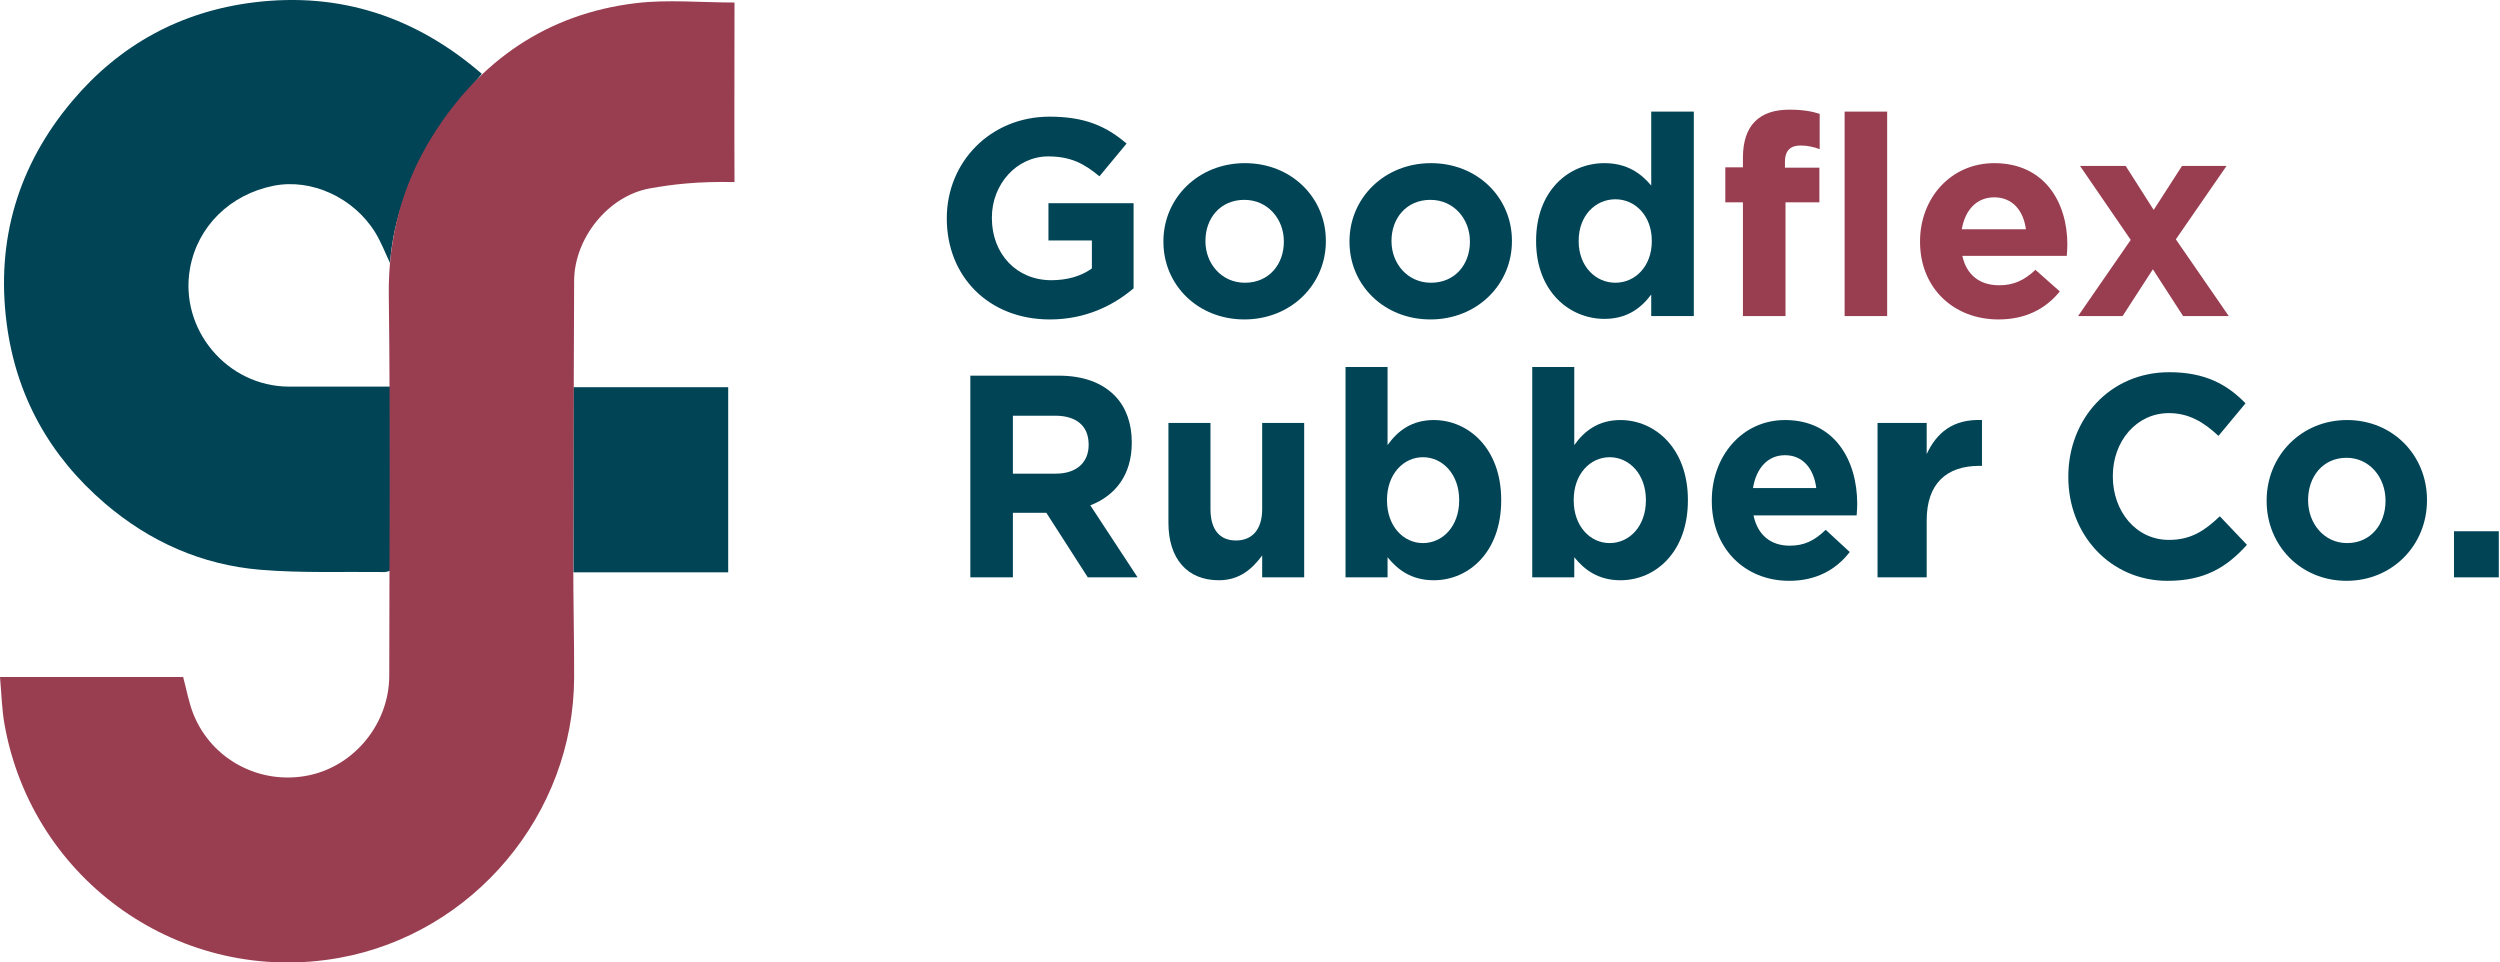
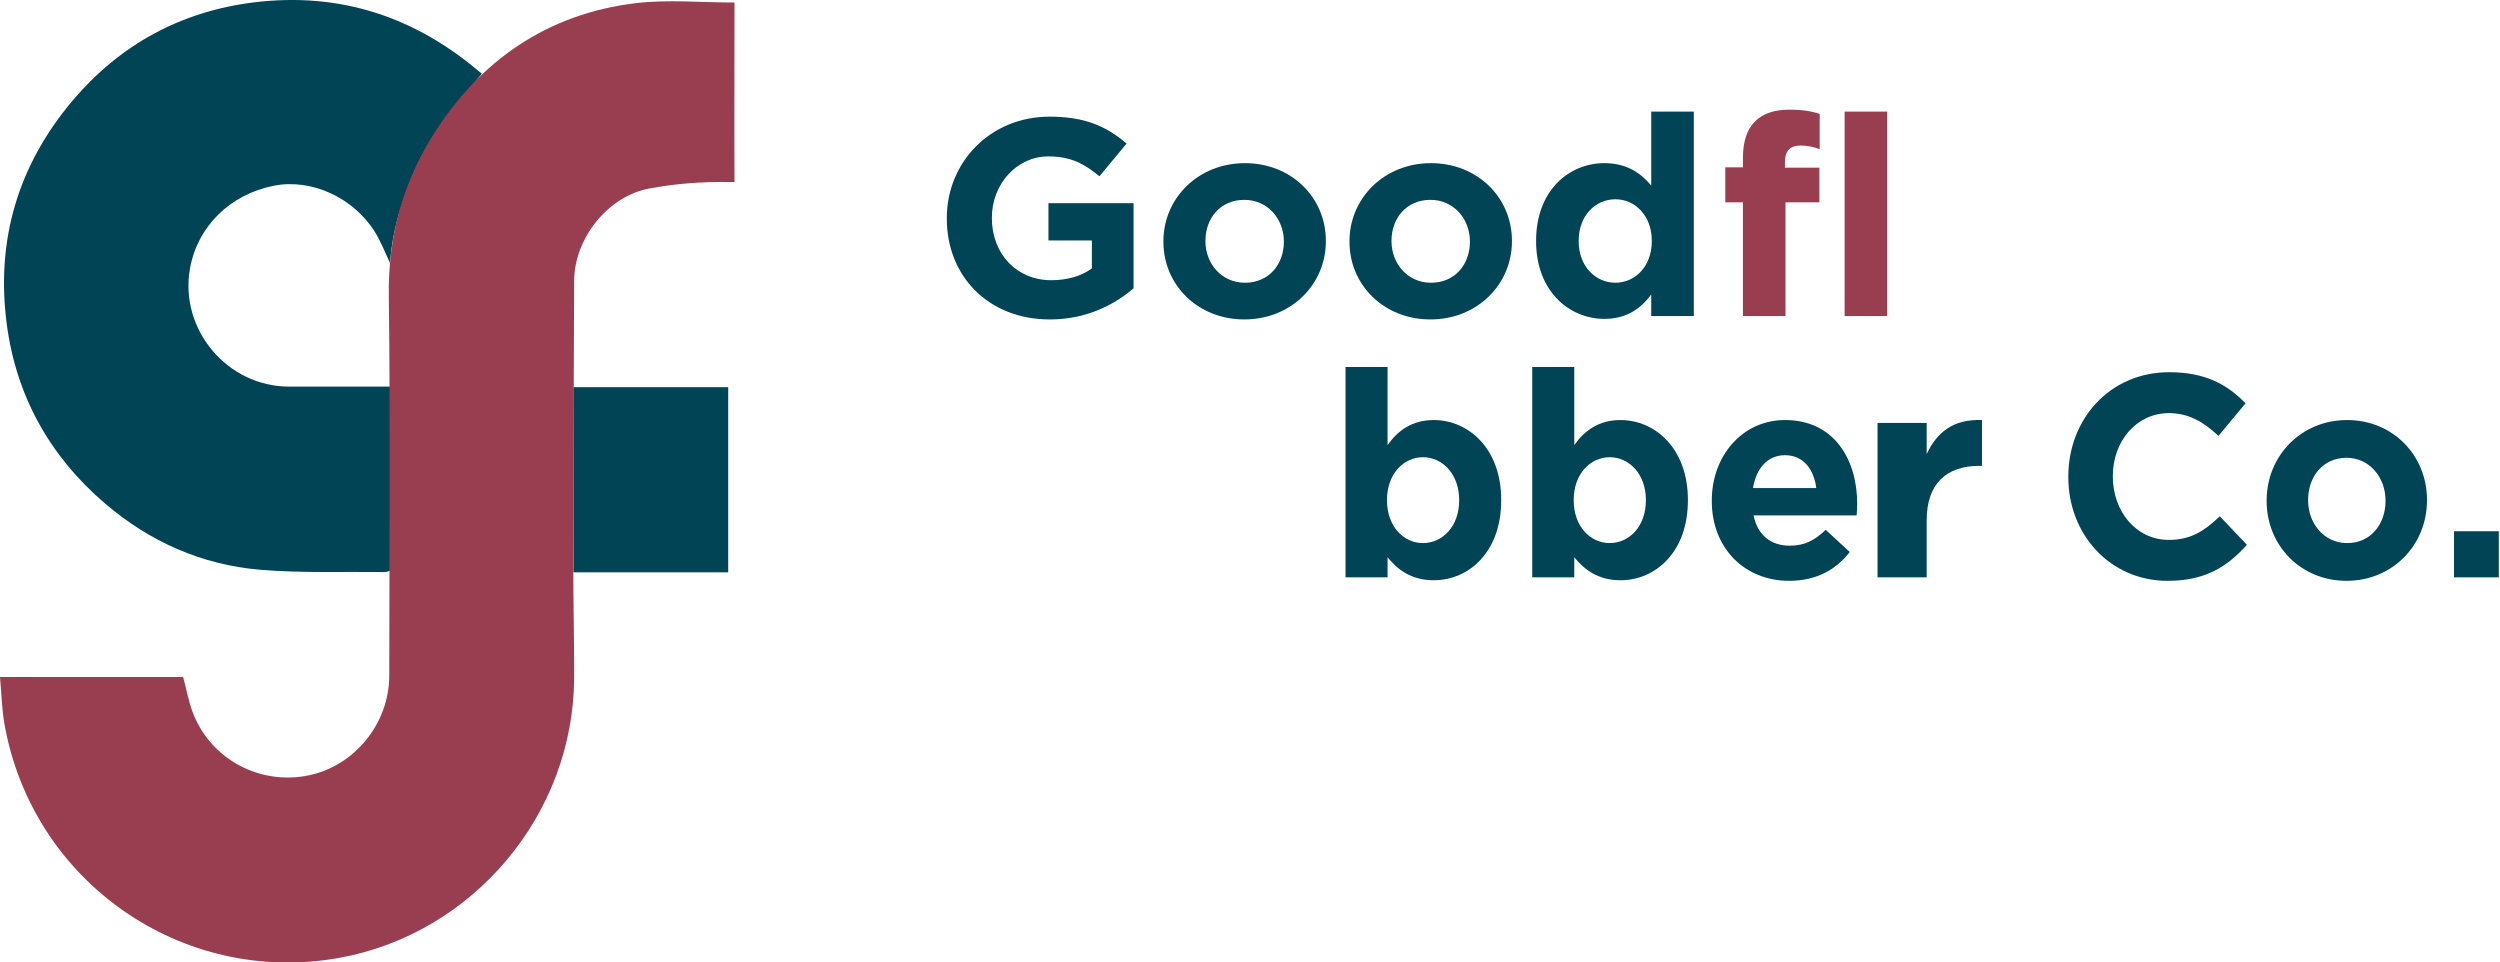
<svg xmlns="http://www.w3.org/2000/svg" width="200px" height="77px" viewBox="0 0 200 77" version="1.1">
  <g id="goodflex-logo" stroke="none" stroke-width="1" fill="none" fill-rule="evenodd">
    <path d="M58.256,30.974 L58.256,45.789 L45.874,45.789 L45.874,30.974 L58.256,30.974 Z M20.339,0.187 C27.215,-0.653 33.267,1.345 38.544,5.906 C34.737,10.425 31.671,15.066 31.199,21.034 C30.809,20.217 30.487,19.355 30.012,18.588 C28.289,15.797 24.909,14.268 21.914,14.856 C18.41,15.546 15.806,18.109 15.202,21.461 C14.325,26.335 18.16,30.921 23.125,30.929 C25.798,30.933 28.472,30.93 31.206,30.93 L31.206,30.93 L31.206,45.66 C31.072,45.694 30.925,45.765 30.778,45.764 C27.463,45.723 24.131,45.856 20.834,45.582 C16.152,45.191 11.988,43.347 8.402,40.278 C3.957,36.474 1.282,31.651 0.533,25.871 C-0.328,19.222 1.434,13.246 5.764,8.102 C9.576,3.572 14.478,0.904 20.339,0.187 Z" id="Combined-Shape" fill="#004456" />
    <path d="M0,54.158 C0.122,55.507 0.146,56.732 0.356,57.922 C2.592,70.542 14.564,78.892 27.135,76.63 C37.866,74.699 45.893,65.142 45.931,54.221 C45.942,51.175 45.859,48.126 45.862,45.08 C45.872,37.538 45.903,29.997 45.931,22.457 C45.945,19.095 48.616,15.678 51.988,15.071 C53.859,14.735 55.902,14.504 58.76,14.567 C58.731,10.298 58.775,0.368 58.76,0.202 C56.079,0.202 53.405,-0.051 50.883,0.25 C43.775,1.101 38.37,4.854 34.621,10.839 C32.209,14.692 31.045,18.964 31.103,23.623 C31.231,33.765 31.148,43.91 31.14,54.055 C31.137,57.863 28.386,61.257 24.717,62.024 C20.85,62.833 16.959,60.809 15.481,57.15 C15.103,56.216 14.932,55.196 14.651,54.158 L0,54.158 Z" id="Fill-6" fill="#993E51" />
    <path d="M75.744,17.488 L75.744,17.444 C75.744,12.984 79.216,9.333 83.966,9.333 C86.79,9.333 88.493,10.094 90.127,11.484 L87.954,14.105 C86.745,13.097 85.67,12.513 83.854,12.513 C81.344,12.513 79.35,14.733 79.35,17.399 L79.35,17.444 C79.35,20.311 81.323,22.417 84.102,22.417 C85.355,22.417 86.477,22.105 87.35,21.476 L87.35,19.235 L83.876,19.235 L83.876,16.256 L90.686,16.256 L90.686,23.067 C89.075,24.434 86.855,25.556 83.987,25.556 C79.104,25.556 75.744,22.126 75.744,17.488" id="Fill-7" fill="#004456" />
    <path d="M102.708,19.348 L102.708,19.304 C102.708,17.533 101.432,15.988 99.549,15.988 C97.6,15.988 96.435,17.488 96.435,19.26 L96.435,19.304 C96.435,21.074 97.711,22.619 99.594,22.619 C101.544,22.619 102.708,21.118 102.708,19.348 M93.073,19.348 L93.073,19.304 C93.073,15.852 95.853,13.052 99.594,13.052 C103.311,13.052 106.069,15.807 106.069,19.26 L106.069,19.304 C106.069,22.754 103.291,25.555 99.549,25.555 C95.828,25.555 93.073,22.798 93.073,19.348" id="Fill-8" fill="#004456" />
    <path d="M117.593,19.348 L117.593,19.304 C117.593,17.533 116.318,15.988 114.434,15.988 C112.486,15.988 111.32,17.488 111.32,19.26 L111.32,19.304 C111.32,21.074 112.596,22.619 114.479,22.619 C116.428,22.619 117.593,21.118 117.593,19.348 M107.959,19.348 L107.959,19.304 C107.959,15.852 110.738,13.052 114.479,13.052 C118.197,13.052 120.955,15.807 120.955,19.26 L120.955,19.304 C120.955,22.754 118.177,25.555 114.434,25.555 C110.714,25.555 107.959,22.798 107.959,19.348" id="Fill-9" fill="#004456" />
    <path d="M132.144,19.303 L132.144,19.26 C132.144,17.265 130.82,15.942 129.23,15.942 C127.639,15.942 126.294,17.242 126.294,19.26 L126.294,19.303 C126.294,21.298 127.639,22.619 129.23,22.619 C130.82,22.619 132.144,21.298 132.144,19.303 M122.888,19.303 L122.888,19.26 C122.888,15.248 125.509,13.052 128.356,13.052 C130.171,13.052 131.292,13.881 132.098,14.844 L132.098,8.929 L135.505,8.929 L135.505,25.285 L132.098,25.285 L132.098,23.561 C131.269,24.68 130.126,25.51 128.356,25.51 C125.556,25.51 122.888,23.314 122.888,19.303" id="Fill-10" fill="#004456" />
    <path d="M147.569,25.286 L150.973,25.286 L150.973,8.929 L147.569,8.929 L147.569,25.286 Z M139.434,16.189 L138.024,16.189 L138.024,13.388 L139.434,13.388 L139.434,12.626 C139.434,11.305 139.771,10.342 140.4,9.714 C141.025,9.085 141.943,8.773 143.153,8.773 C144.23,8.773 144.947,8.907 145.574,9.108 L145.574,11.932 C145.08,11.752 144.608,11.641 144.028,11.641 C143.243,11.641 142.796,12.044 142.796,12.941 L142.796,13.411 L145.551,13.411 L145.551,16.189 L142.841,16.189 L142.841,25.286 L139.434,25.286 L139.434,16.189 Z" id="Fill-11" fill="#993E51" />
-     <path d="M162.072,18.34 C161.872,16.816 160.974,15.787 159.542,15.787 C158.131,15.787 157.211,16.794 156.943,18.34 L162.072,18.34 Z M153.603,19.348 L153.603,19.303 C153.603,15.876 156.044,13.052 159.542,13.052 C163.553,13.052 165.389,16.166 165.389,19.572 C165.389,19.842 165.366,20.154 165.344,20.467 L156.986,20.467 C157.324,22.015 158.399,22.821 159.922,22.821 C161.065,22.821 161.894,22.462 162.837,21.589 L164.784,23.313 C163.663,24.703 162.051,25.556 159.879,25.556 C156.268,25.556 153.603,23.022 153.603,19.348 L153.603,19.348 Z" id="Fill-12" fill="#993E51" />
-     <polygon id="Fill-13" fill="#993E51" points="172.295 16.794 174.56 13.276 178.123 13.276 174.067 19.147 178.302 25.286 174.648 25.286 172.23 21.544 169.808 25.286 166.245 25.286 170.458 19.191 166.403 13.276 170.056 13.276" />
-     <path d="M84.482,37.891 C86.141,37.891 87.092,36.968 87.092,35.608 L87.092,35.563 C87.092,34.042 86.075,33.257 84.415,33.257 L81.032,33.257 L81.032,37.891 L84.482,37.891 Z M77.626,30.053 L84.704,30.053 C86.672,30.053 88.197,30.628 89.215,31.689 C90.077,32.589 90.542,33.857 90.542,35.377 L90.542,35.425 C90.542,38.03 89.193,39.666 87.225,40.426 L91.007,46.189 L87.025,46.189 L83.708,41.026 L81.032,41.026 L81.032,46.189 L77.626,46.189 L77.626,30.053 Z" id="Fill-14" fill="#004456" />
-     <path d="M93.475,41.833 L93.475,33.833 L96.838,33.833 L96.838,40.727 C96.838,42.385 97.588,43.239 98.873,43.239 C100.155,43.239 100.974,42.385 100.974,40.727 L100.974,33.833 L104.334,33.833 L104.334,46.189 L100.974,46.189 L100.974,44.437 C100.2,45.476 99.204,46.42 97.501,46.42 C94.958,46.42 93.475,44.668 93.475,41.833" id="Fill-15" fill="#004456" />
    <path d="M116.734,40.035 L116.734,39.989 C116.734,37.938 115.407,36.577 113.836,36.577 C112.267,36.577 110.96,37.938 110.96,39.989 L110.96,40.035 C110.96,42.087 112.267,43.447 113.836,43.447 C115.407,43.447 116.734,42.109 116.734,40.035 M111.005,44.577 L111.005,46.188 L107.642,46.188 L107.642,29.361 L111.005,29.361 L111.005,35.608 C111.824,34.455 112.952,33.604 114.7,33.604 C117.463,33.604 120.096,35.863 120.096,39.989 L120.096,40.035 C120.096,44.161 117.508,46.42 114.7,46.42 C112.907,46.42 111.802,45.567 111.005,44.577" id="Fill-16" fill="#004456" />
    <path d="M131.672,40.035 L131.672,39.989 C131.672,37.938 130.343,36.577 128.774,36.577 C127.203,36.577 125.897,37.938 125.897,39.989 L125.897,40.035 C125.897,42.087 127.203,43.447 128.774,43.447 C130.343,43.447 131.672,42.109 131.672,40.035 M125.942,44.577 L125.942,46.188 L122.579,46.188 L122.579,29.361 L125.942,29.361 L125.942,35.608 C126.761,34.455 127.89,33.604 129.636,33.604 C132.4,33.604 135.032,35.863 135.032,39.989 L135.032,40.035 C135.032,44.161 132.445,46.42 129.636,46.42 C127.845,46.42 126.738,45.567 125.942,44.577" id="Fill-17" fill="#004456" />
    <path d="M145.302,39.044 C145.104,37.476 144.218,36.416 142.803,36.416 C141.412,36.416 140.503,37.453 140.238,39.044 L145.302,39.044 Z M136.943,40.082 L136.943,40.036 C136.943,36.508 139.353,33.603 142.803,33.603 C146.763,33.603 148.577,36.807 148.577,40.312 C148.577,40.588 148.554,40.91 148.532,41.232 L140.282,41.232 C140.615,42.823 141.675,43.654 143.178,43.654 C144.307,43.654 145.126,43.284 146.056,42.385 L147.979,44.161 C146.873,45.589 145.281,46.466 143.136,46.466 C139.573,46.466 136.943,43.861 136.943,40.082 L136.943,40.082 Z" id="Fill-18" fill="#004456" />
    <path d="M150.203,33.833 L154.135,33.833 L154.135,36.323 C154.936,34.618 156.231,33.512 158.558,33.603 L158.558,37.268 L158.351,37.268 C155.736,37.268 154.135,38.676 154.135,41.625 L154.135,46.189 L150.203,46.189 L150.203,33.833 Z" id="Fill-19" fill="#004456" />
    <path d="M165.465,38.168 L165.465,38.121 C165.465,33.534 168.782,29.777 173.539,29.777 C176.459,29.777 178.205,30.79 179.642,32.266 L177.476,34.871 C176.279,33.741 175.065,33.049 173.516,33.049 C170.906,33.049 169.026,35.308 169.026,38.075 L169.026,38.121 C169.026,40.887 170.863,43.192 173.516,43.192 C175.286,43.192 176.37,42.455 177.586,41.303 L179.754,43.584 C178.16,45.36 176.392,46.467 173.406,46.467 C168.849,46.467 165.465,42.801 165.465,38.168" id="Fill-20" fill="#004456" />
    <path d="M190.842,40.081 L190.842,40.035 C190.842,38.213 189.582,36.623 187.723,36.623 C185.8,36.623 184.648,38.168 184.648,39.989 L184.648,40.035 C184.648,41.856 185.91,43.447 187.768,43.447 C189.69,43.447 190.842,41.902 190.842,40.081 M181.331,40.081 L181.331,40.035 C181.331,36.484 184.074,33.603 187.768,33.603 C191.438,33.603 194.159,36.438 194.159,39.989 L194.159,40.035 C194.159,43.584 191.418,46.466 187.723,46.466 C184.051,46.466 181.331,43.631 181.331,40.081" id="Fill-21" fill="#004456" />
    <polygon id="Fill-22" fill="#004456" points="196.319 46.188 199.903 46.188 199.903 42.5 196.319 42.5" />
  </g>
</svg>